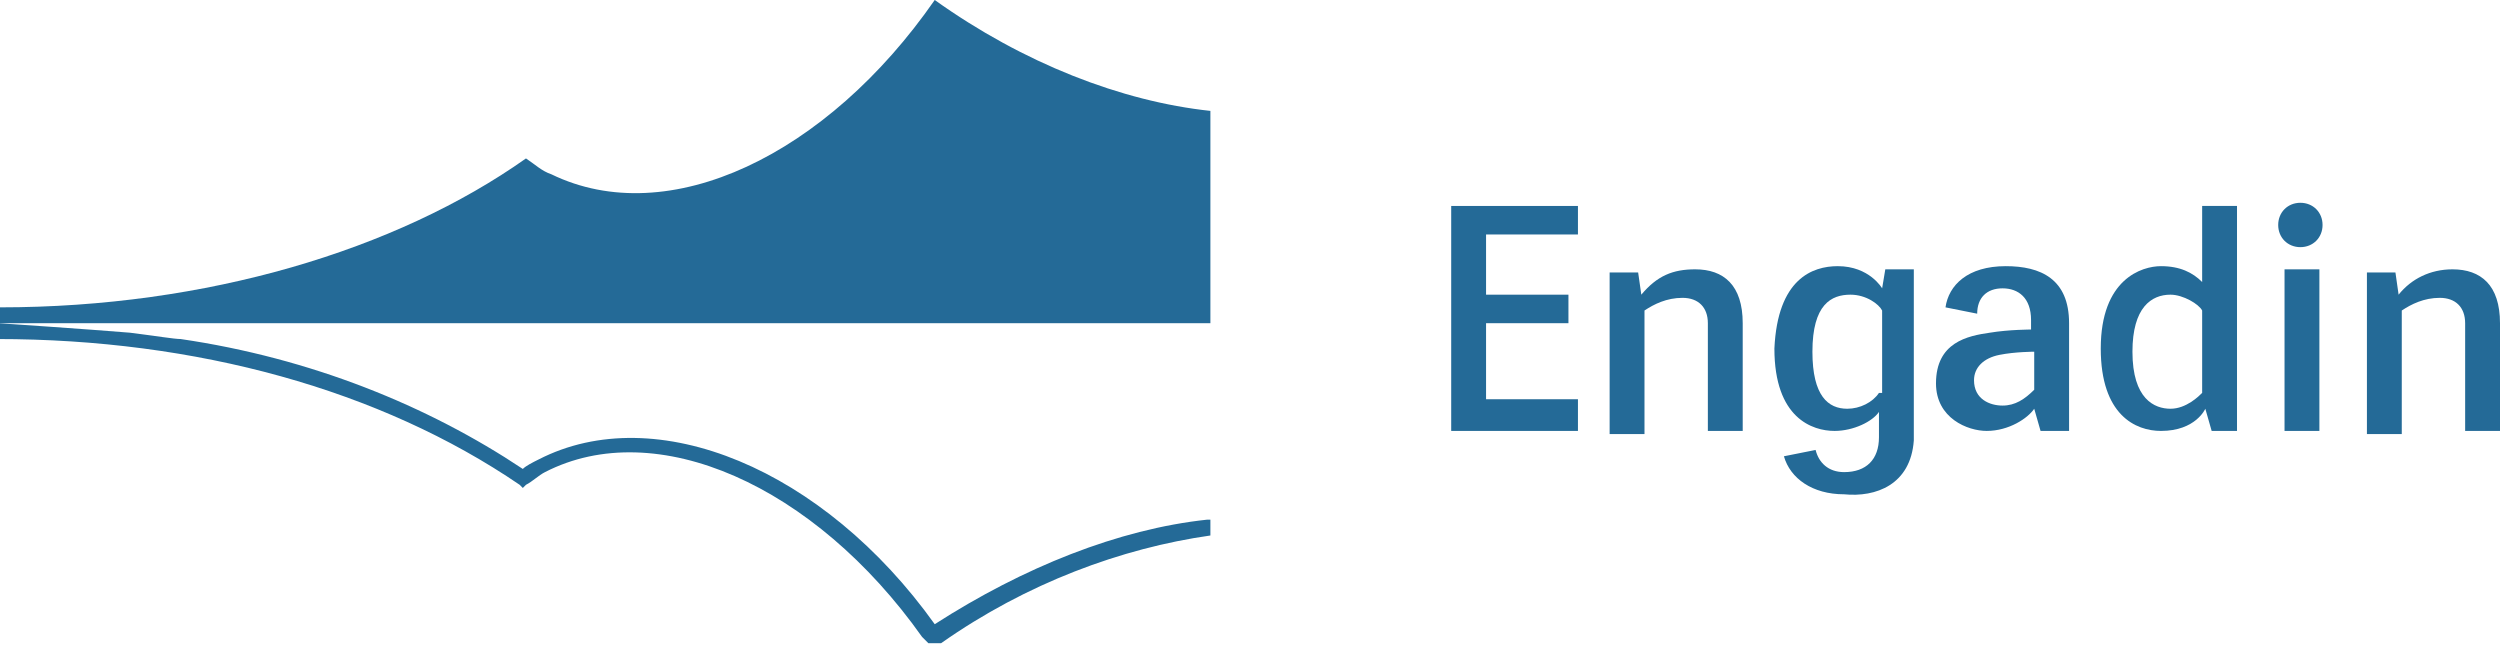
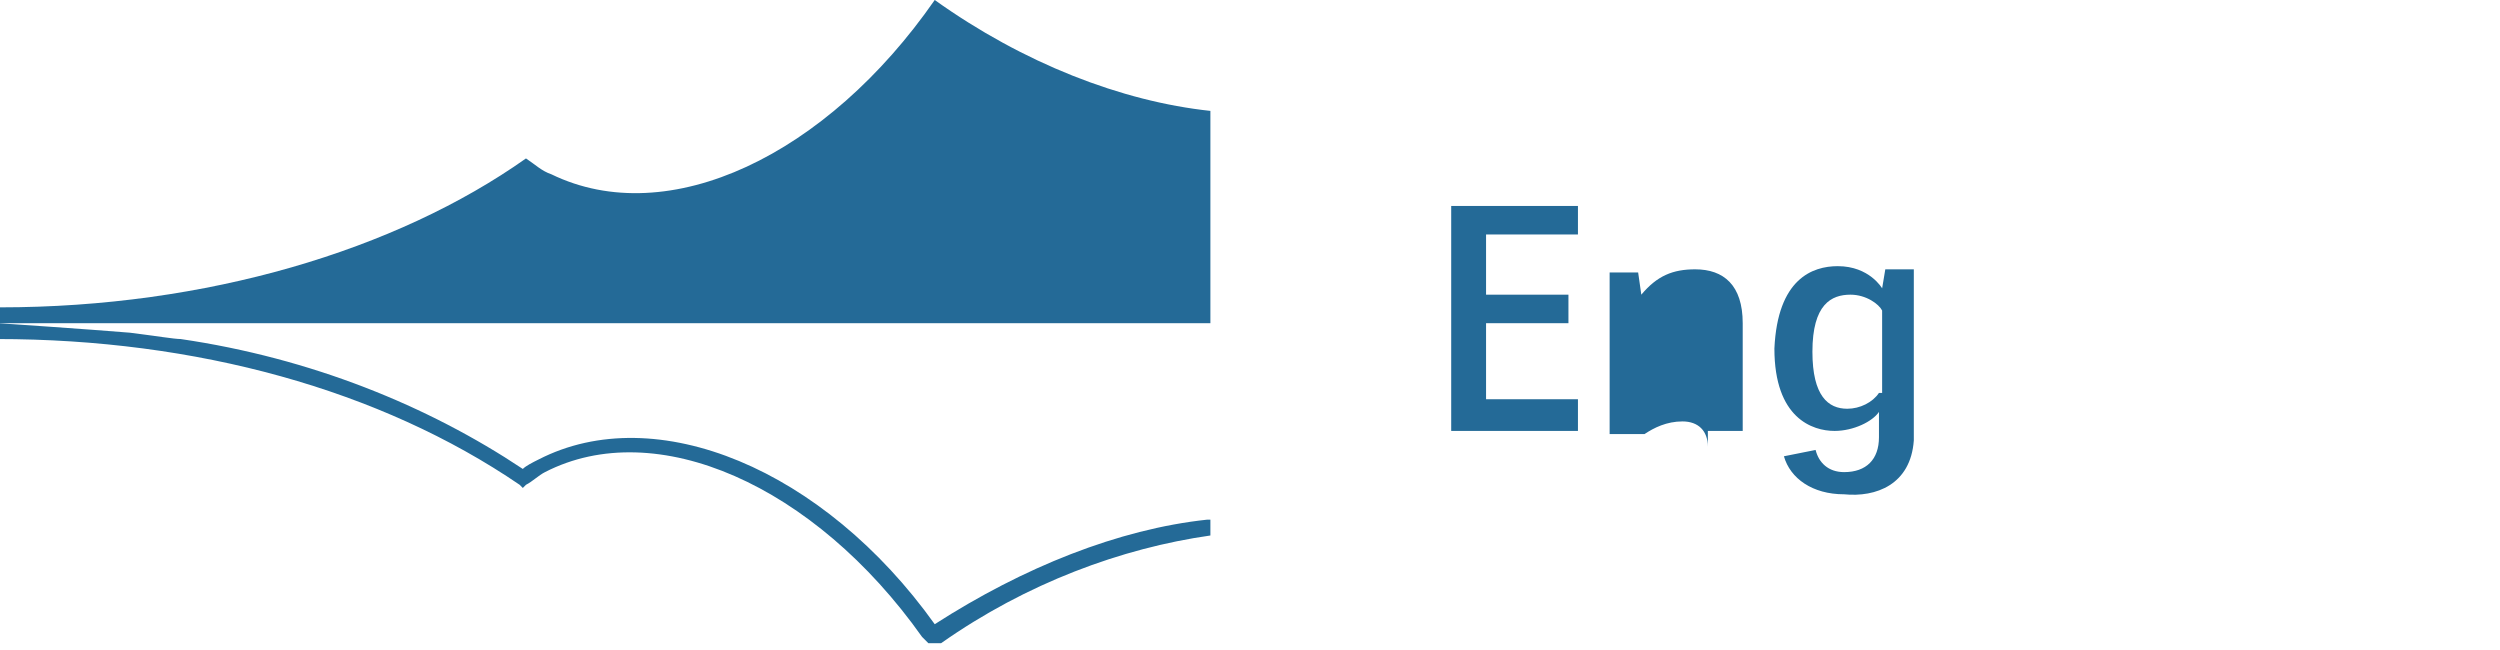
<svg xmlns="http://www.w3.org/2000/svg" version="1.1" id="Ebene_1" x="0px" y="0px" viewBox="0 0 78.9 20.5" width="789" height="205" style="enable-background:new 0 0 78.9 20.5;" xml:space="preserve">
  <style type="text/css">
	.st0{fill:#246A97;}
</style>
  <g>
    <path class="st0" d="M29.7,20.3c2.7-1.9,5.7-3,8.5-3.4v-0.5c0,0,0,0-0.1,0c-2.8,0.3-5.8,1.5-8.6,3.3c-3.5-4.9-8.8-7.1-12.5-5.2   c-0.2,0.1-0.4,0.2-0.5,0.3c-3-2-6.7-3.5-10.8-4.1c-0.2,0-0.8-0.1-1.6-0.2c-1.2-0.1-4.1-0.3-4.2-0.3v0.5c6.3,0,12.1,1.6,16.5,4.6   l0.1,0.1l0.1-0.1c0.2-0.1,0.4-0.3,0.6-0.4c3.5-1.8,8.5,0.4,11.9,5.2l0.2,0.2L29.7,20.3z M0,10.2h38.2V3.5C35.4,3.2,32.3,2,29.5,0   c-3.4,4.9-8.4,7.3-12.1,5.5c-0.3-0.1-0.5-0.3-0.8-0.5C12.5,7.9,6.5,9.7,0,9.7V10.2z" />
  </g>
  <polygon class="st0" points="45.8,6.5 45.8,13.6 49.8,13.6 49.8,12.6 46.9,12.6 46.9,10.2 49.5,10.2 49.5,9.3 46.9,9.3 46.9,7.4   49.8,7.4 49.8,6.5 " />
  <g>
-     <path class="st0" d="M54,13.6H55v-3.4c0-1.2-0.6-1.7-1.5-1.7c-0.7,0-1.2,0.2-1.7,0.8l-0.1-0.7h-0.9v5.1h1.1V9.8   c0.3-0.2,0.7-0.4,1.2-0.4c0.5,0,0.8,0.3,0.8,0.8V13.6z" />
+     <path class="st0" d="M54,13.6H55v-3.4c0-1.2-0.6-1.7-1.5-1.7c-0.7,0-1.2,0.2-1.7,0.8l-0.1-0.7h-0.9v5.1h1.1c0.3-0.2,0.7-0.4,1.2-0.4c0.5,0,0.8,0.3,0.8,0.8V13.6z" />
    <path class="st0" d="M59.3,12.4c-0.2,0.3-0.6,0.5-1,0.5c-0.6,0-1.1-0.4-1.1-1.8c0-1.5,0.6-1.8,1.2-1.8c0.5,0,0.9,0.3,1,0.5V12.4z    M60.4,13.9L60.4,13.9V8.5h-0.9l-0.1,0.6c0,0-0.4-0.7-1.4-0.7c-0.8,0-1.9,0.4-2,2.6c0,2.2,1.2,2.6,1.9,2.6c0.6,0,1.2-0.3,1.4-0.6   v0.8c0,0.7-0.4,1.1-1.1,1.1c-0.5,0-0.8-0.3-0.9-0.7l-1,0.2c0.2,0.7,0.9,1.2,1.9,1.2C59.2,15.7,60.3,15.3,60.4,13.9" />
-     <path class="st0" d="M64.2,12.3c-0.3,0.3-0.6,0.5-1,0.5c-0.4,0-0.9-0.2-0.9-0.8c0-0.4,0.3-0.7,0.8-0.8c0.5-0.1,1.1-0.1,1.1-0.1   V12.3z M64.4,13.6h0.9v-3.4c0-1.4-0.9-1.8-2-1.8c-1.2,0-1.8,0.6-1.9,1.3l1,0.2c0-0.5,0.3-0.8,0.8-0.8c0.5,0,0.9,0.3,0.9,1v0.3   c0,0-0.7,0-1.3,0.1c-0.7,0.1-1.7,0.3-1.7,1.6c0,1.1,1,1.5,1.6,1.5c0.7,0,1.3-0.4,1.5-0.7L64.4,13.6z" />
-     <path class="st0" d="M69.5,12.4c-0.1,0.1-0.5,0.5-1,0.5c-0.5,0-1.2-0.3-1.2-1.8c0-1.4,0.6-1.8,1.2-1.8c0.4,0,0.9,0.3,1,0.5V12.4z    M69.8,13.6h0.8V6.5h-1.1v2.4c-0.3-0.3-0.7-0.5-1.3-0.5c-0.6,0-1.9,0.4-1.9,2.6c0,2.1,1.1,2.6,1.9,2.6c1.1,0,1.4-0.7,1.4-0.7   L69.8,13.6z" />
-     <path class="st0" d="M73.2,8.5h-1.1v5.1h1.1V8.5z M73.3,7.1c0-0.4-0.3-0.7-0.7-0.7c-0.4,0-0.7,0.3-0.7,0.7c0,0.4,0.3,0.7,0.7,0.7   C73,7.8,73.3,7.5,73.3,7.1" />
-     <path class="st0" d="M78.9,13.6v-3.4c0-1.2-0.6-1.7-1.5-1.7c-0.7,0-1.3,0.3-1.7,0.8l-0.1-0.7h-0.9v5.1h1.1V9.8   c0.3-0.2,0.7-0.4,1.2-0.4c0.5,0,0.8,0.3,0.8,0.8v3.4H78.9z" />
  </g>
</svg>